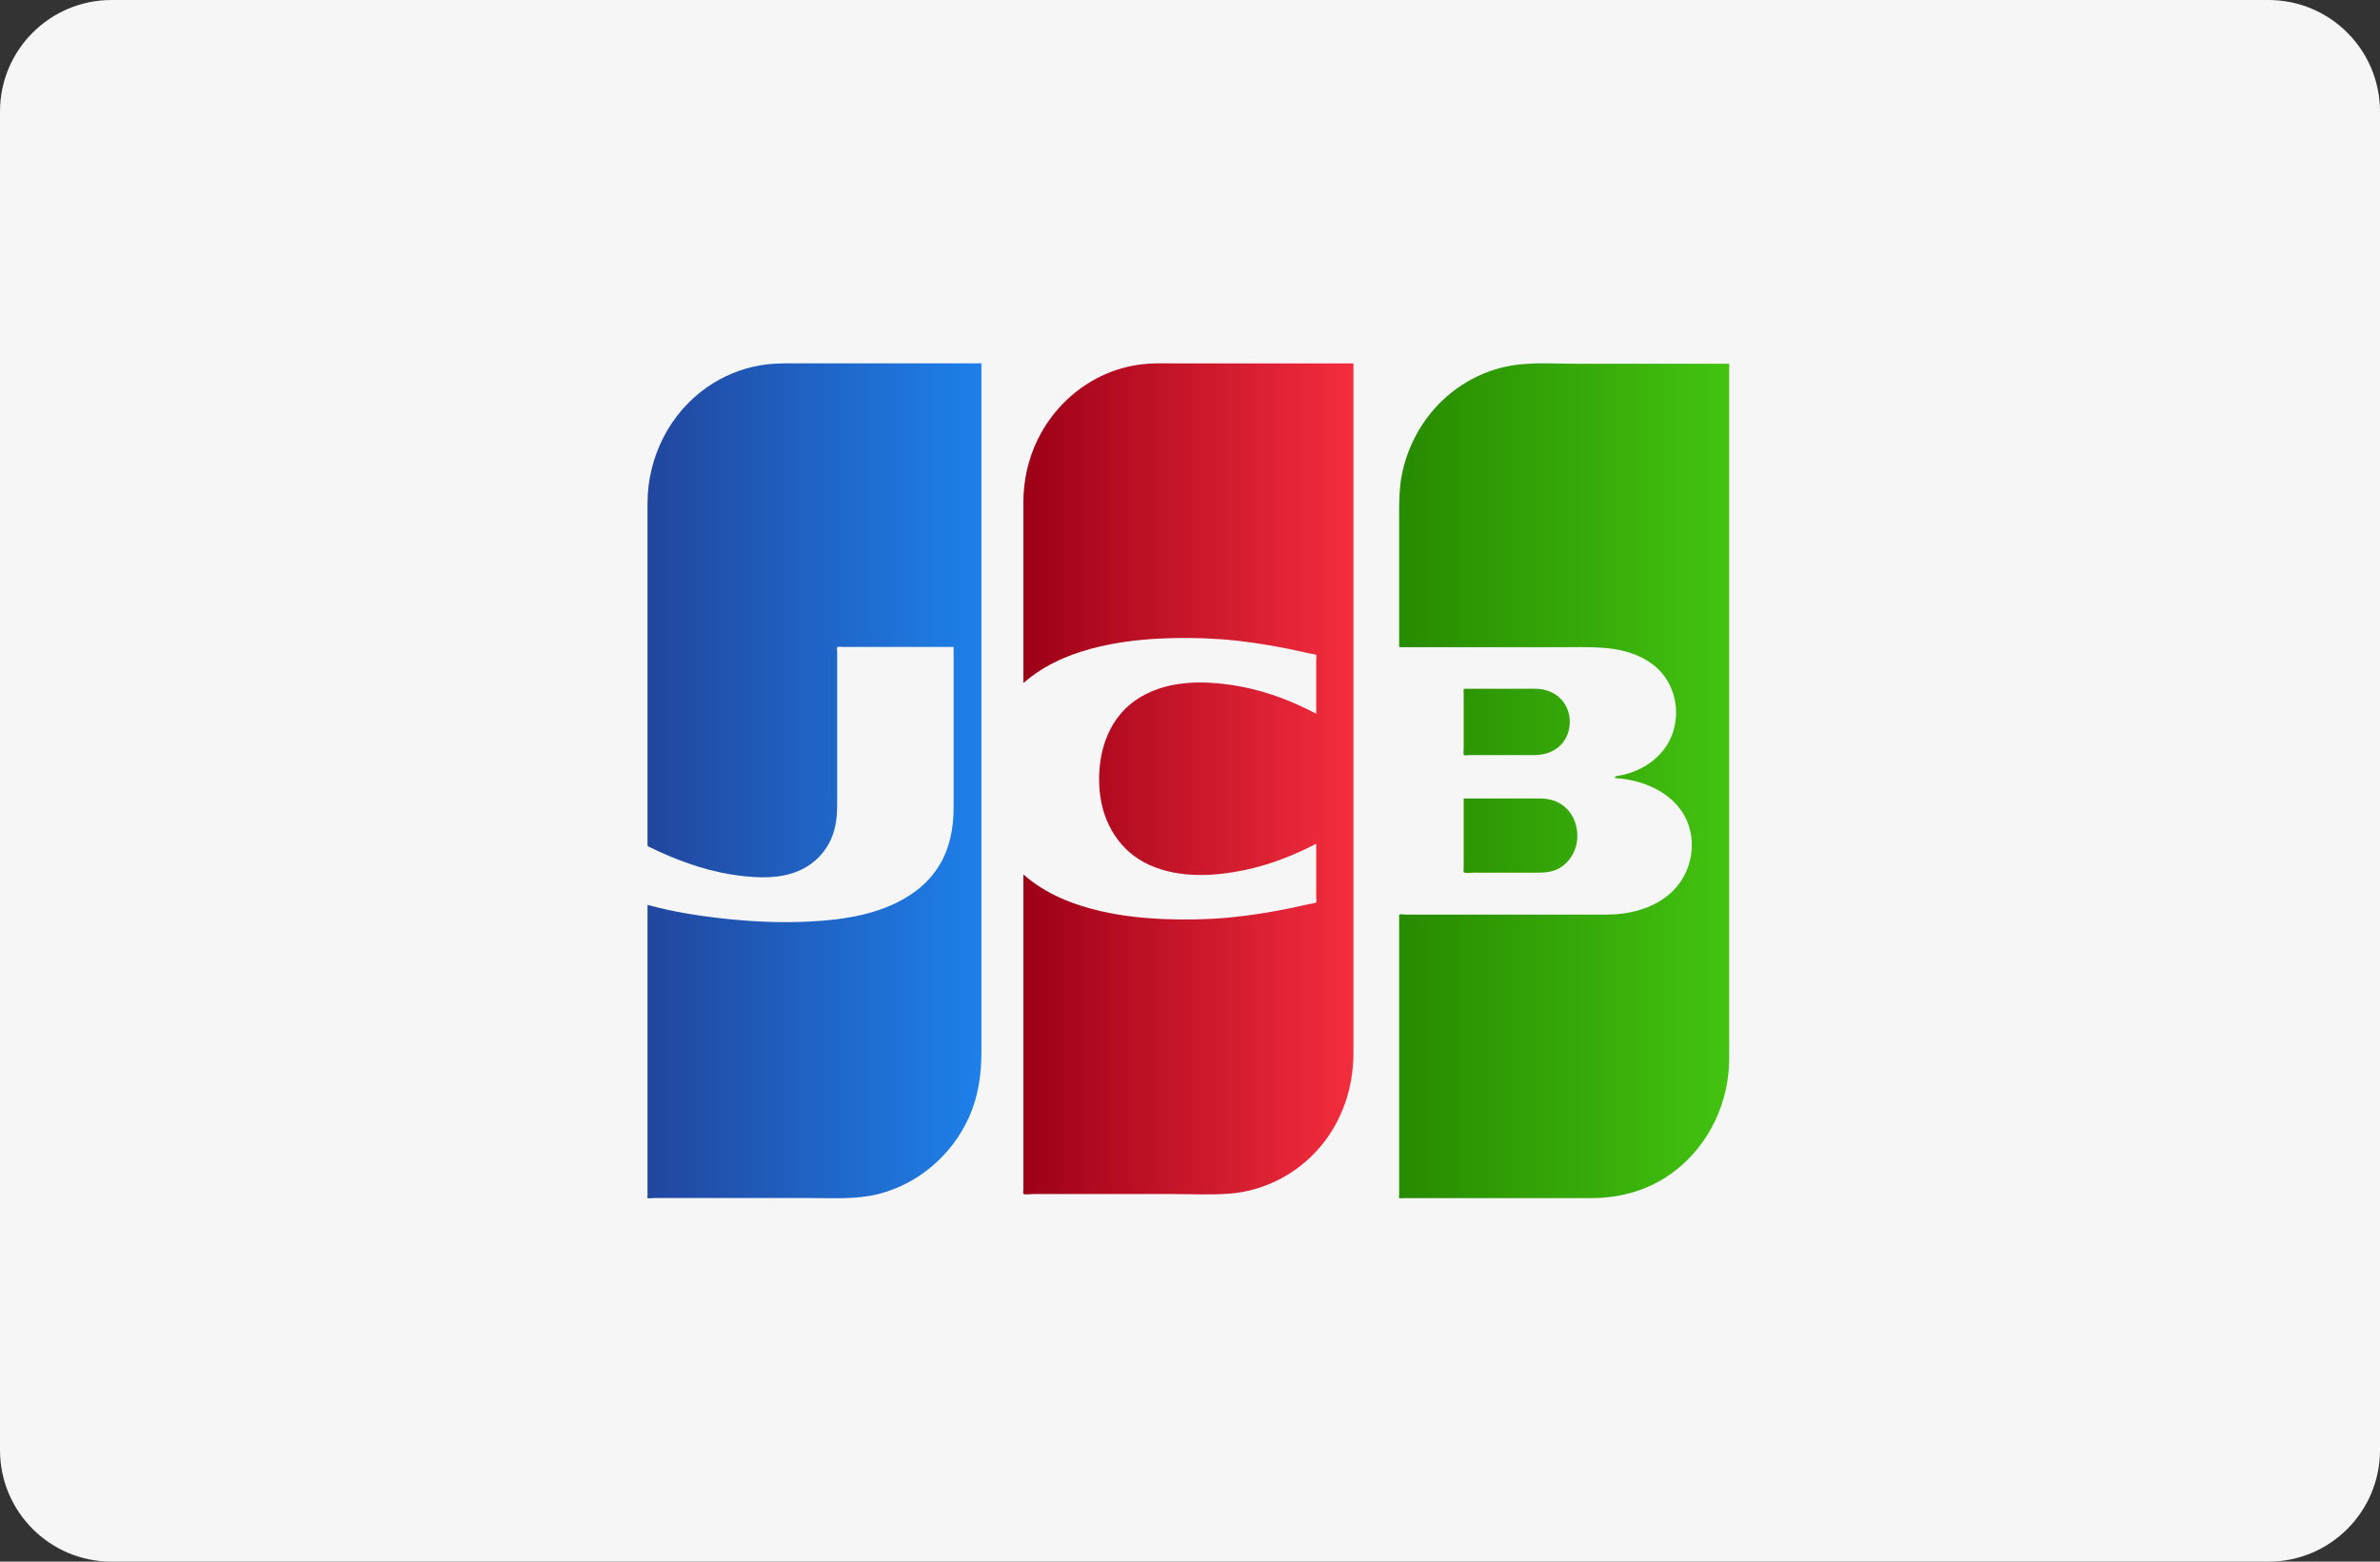
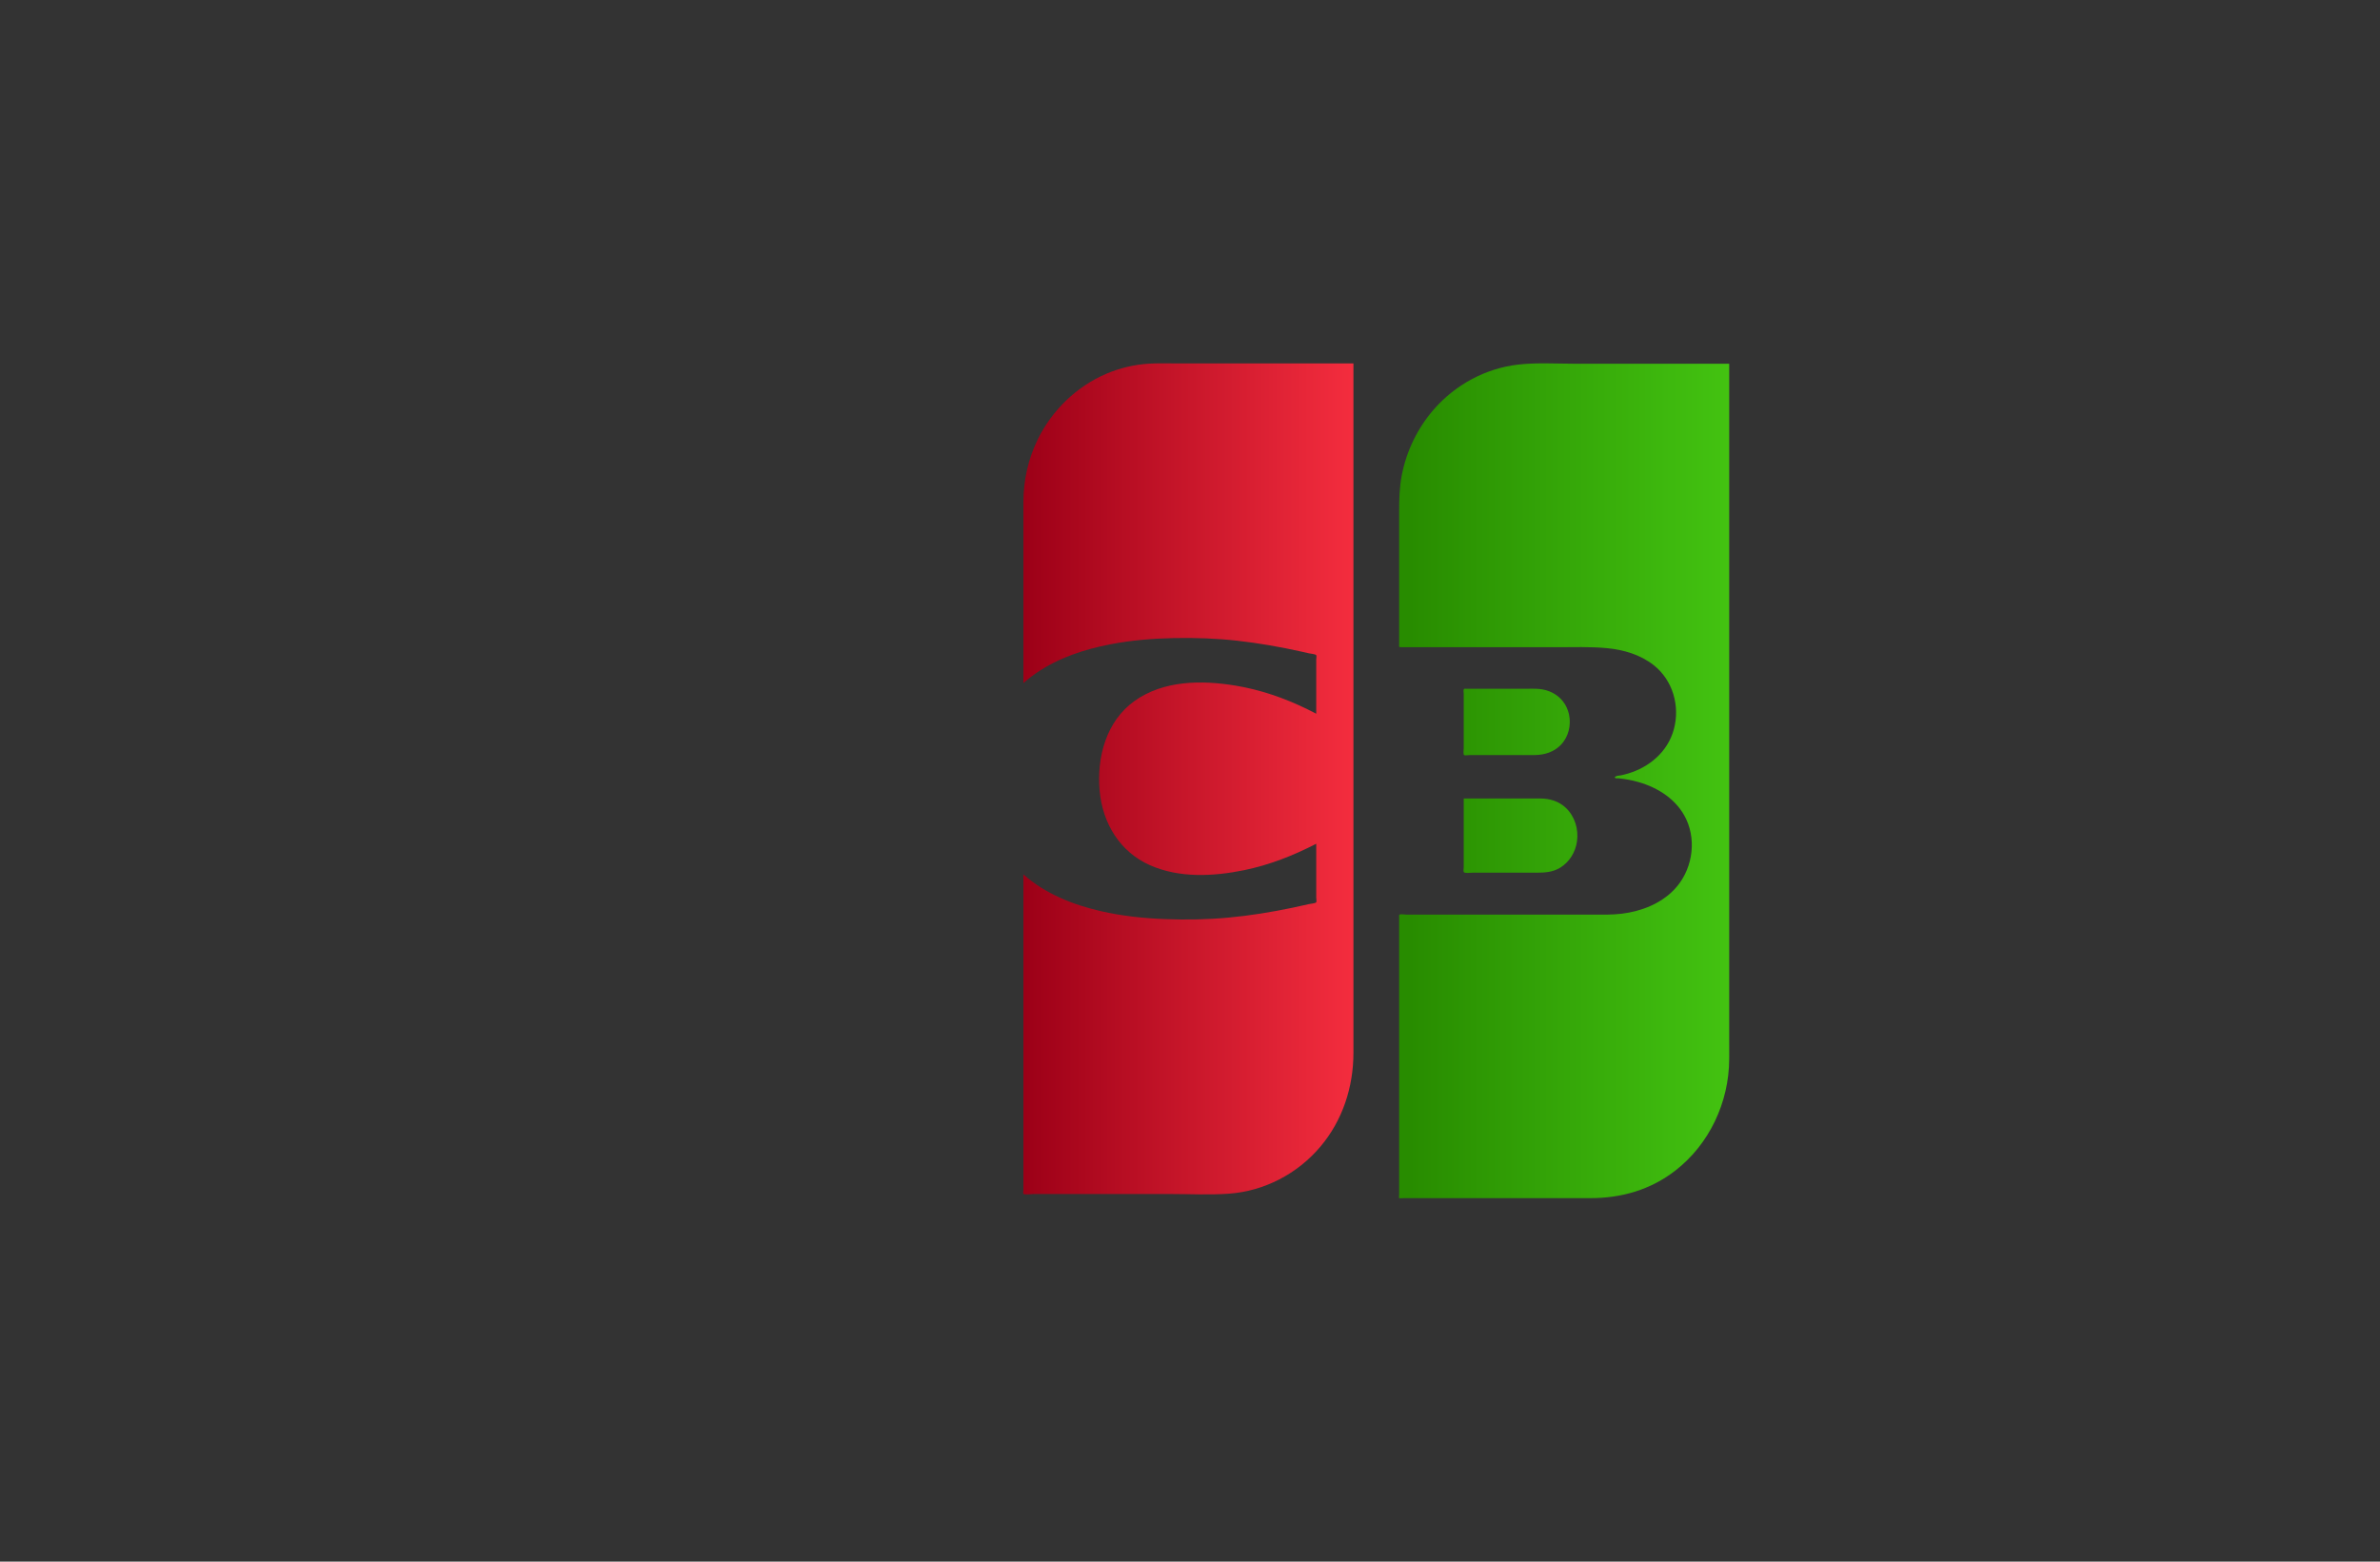
<svg xmlns="http://www.w3.org/2000/svg" width="128" height="84" viewBox="0 0 128 84" fill="none">
  <rect x="0" y="0" width="128" height="84" fill="#333333" stroke="none" />
-   <path fill-rule="evenodd" clip-rule="evenodd" d="M0 6C0 2.686 2.686 0 6 0H122C125.314 0 128 2.686 128 6V78C128 81.314 125.314 84 122 84H6C2.686 84 0 81.314 0 78V6Z" fill="#F6F6F6" />
-   <path fill-rule="evenodd" clip-rule="evenodd" d="M0 6C0 2.686 2.686 0 6 0H122C125.314 0 128 2.686 128 6V78C128 81.314 125.314 84 122 84H6C2.686 84 0 81.314 0 78V6Z" fill="#E5E5E5" fill-opacity="0.01" />
  <path fill-rule="evenodd" clip-rule="evenodd" d="M82.993 19.544C82.541 19.545 82.091 19.561 81.649 19.611V19.611C79.916 19.809 78.287 20.678 77.116 22.018V22.018C76.248 23.012 75.645 24.244 75.39 25.56V25.56C75.263 26.21 75.248 26.862 75.248 27.521V27.521V31.892V34.012V34.634C75.248 34.801 75.209 34.814 75.386 34.814V34.814H78.158H80.919H83.698C84.605 34.814 85.519 34.779 86.424 34.864V34.864C87.315 34.948 88.222 35.212 88.942 35.781V35.781C89.956 36.582 90.368 37.962 90.021 39.233V39.233C89.689 40.452 88.692 41.27 87.553 41.609V41.609C87.427 41.647 87.299 41.679 87.171 41.706V41.706C87.096 41.722 86.996 41.719 86.928 41.752V41.752C86.895 41.768 86.809 41.788 86.872 41.85V41.85C86.888 41.865 86.954 41.865 87.002 41.865V41.865C87.022 41.864 87.039 41.864 87.049 41.865V41.865C87.406 41.901 87.762 41.965 88.109 42.064V42.064C89.17 42.364 90.199 43.011 90.691 44.072V44.072C91.272 45.327 90.976 46.882 90.036 47.856V47.856C89.296 48.624 88.263 49.015 87.24 49.145V49.145C86.728 49.21 86.211 49.197 85.695 49.197V49.197H82.917H80.139H77.377H75.988H75.641C75.561 49.197 75.337 49.156 75.272 49.197V49.197C75.234 49.221 75.248 49.256 75.248 49.319V49.319V51.987V56.695V61.453V64.269C75.248 64.297 75.229 64.421 75.248 64.443V64.443C75.27 64.47 75.456 64.447 75.501 64.447V64.447H75.849H77.238H80H82.778H85.548C87.198 64.447 88.769 64.002 90.106 62.962V62.962C91.919 61.552 92.99 59.311 92.999 56.959V56.959C93 56.868 93 56.776 93 56.685V56.685V56.552C93 56.351 92.999 56.149 92.999 55.948V55.948V53.468C92.999 52.268 92.999 51.067 92.999 49.867V49.867C92.999 48.392 92.999 46.918 92.999 45.443V45.443C92.999 43.816 92.999 42.189 92.999 40.562V40.562C92.999 38.878 92.999 37.194 92.999 35.51V35.51C92.999 33.886 92.999 32.263 92.999 30.639V30.639C92.999 29.191 92.999 27.743 92.999 26.295V26.295C92.999 25.121 92.999 23.946 92.999 22.772V22.772V20.425C92.999 20.139 92.999 19.852 92.999 19.566V19.566H92.971C92.088 19.567 91.205 19.566 90.322 19.566V19.566H87.553H84.775C84.226 19.566 83.668 19.545 83.112 19.544V19.544H82.993ZM78.721 37.087C78.699 37.139 78.721 37.253 78.721 37.309V37.309V39.3V40.23C78.721 40.308 78.685 40.575 78.74 40.614V40.614C78.787 40.648 78.988 40.614 79.048 40.614V40.614H79.382H80.023H81.298C81.716 40.614 82.136 40.622 82.554 40.614V40.614C83.072 40.605 83.575 40.45 83.943 40.068V40.068C84.36 39.637 84.509 39.002 84.382 38.42V38.42C84.324 38.162 84.213 37.92 84.048 37.714V37.714C83.733 37.318 83.263 37.099 82.765 37.058V37.058C82.529 37.039 82.29 37.048 82.053 37.048V37.048H80.779H79.479H78.847C78.813 37.048 78.79 37.045 78.773 37.045V37.045C78.748 37.045 78.737 37.052 78.721 37.087V37.087ZM81.459 42.95H78.721C78.721 42.987 78.721 43.024 78.721 43.06V43.06V45.052V46.228V46.657C78.721 46.718 78.696 46.848 78.721 46.904V46.904C78.757 46.989 79.098 46.941 79.207 46.941V46.941H79.9H81.269H82.646C83.094 46.941 83.523 46.912 83.919 46.666V46.666C84.401 46.367 84.73 45.844 84.812 45.261V45.261C84.907 44.596 84.692 43.906 84.214 43.454V43.454C83.827 43.089 83.347 42.954 82.836 42.95V42.95C82.683 42.949 82.53 42.949 82.377 42.949V42.949C82.071 42.949 81.765 42.95 81.459 42.95V42.95Z" fill="url(#paint0_linear_612_5099)" />
  <mask id="mask0_612_5099" style="mask-type:alpha" maskUnits="userSpaceOnUse" x="75" y="19" width="18" height="46">
-     <path fill-rule="evenodd" clip-rule="evenodd" d="M82.993 19.544C82.541 19.545 82.091 19.561 81.649 19.611V19.611C79.916 19.809 78.287 20.678 77.116 22.018V22.018C76.248 23.012 75.645 24.244 75.39 25.56V25.56C75.263 26.21 75.248 26.862 75.248 27.521V27.521V31.892V34.012V34.634C75.248 34.801 75.209 34.814 75.386 34.814V34.814H78.158H80.919H83.698C84.605 34.814 85.519 34.779 86.424 34.864V34.864C87.315 34.948 88.222 35.212 88.942 35.781V35.781C89.956 36.582 90.368 37.962 90.021 39.233V39.233C89.689 40.452 88.692 41.27 87.553 41.609V41.609C87.427 41.647 87.299 41.679 87.171 41.706V41.706C87.096 41.722 86.996 41.719 86.928 41.752V41.752C86.895 41.768 86.809 41.788 86.872 41.85V41.85C86.888 41.865 86.954 41.865 87.002 41.865V41.865C87.022 41.864 87.039 41.864 87.049 41.865V41.865C87.406 41.901 87.762 41.965 88.109 42.064V42.064C89.17 42.364 90.199 43.011 90.691 44.072V44.072C91.272 45.327 90.976 46.882 90.036 47.856V47.856C89.296 48.624 88.263 49.015 87.24 49.145V49.145C86.728 49.21 86.211 49.197 85.695 49.197V49.197H82.917H80.139H77.377H75.988H75.641C75.561 49.197 75.337 49.156 75.272 49.197V49.197C75.234 49.221 75.248 49.256 75.248 49.319V49.319V51.987V56.695V61.453V64.269C75.248 64.297 75.229 64.421 75.248 64.443V64.443C75.27 64.47 75.456 64.447 75.501 64.447V64.447H75.849H77.238H80H82.778H85.548C87.198 64.447 88.769 64.002 90.106 62.962V62.962C91.919 61.552 92.99 59.311 92.999 56.959V56.959C93 56.868 93 56.776 93 56.685V56.685V56.552C93 56.351 92.999 56.149 92.999 55.948V55.948V53.468C92.999 52.268 92.999 51.067 92.999 49.867V49.867C92.999 48.392 92.999 46.918 92.999 45.443V45.443C92.999 43.816 92.999 42.189 92.999 40.562V40.562C92.999 38.878 92.999 37.194 92.999 35.51V35.51C92.999 33.886 92.999 32.263 92.999 30.639V30.639C92.999 29.191 92.999 27.743 92.999 26.295V26.295C92.999 25.121 92.999 23.946 92.999 22.772V22.772V20.425C92.999 20.139 92.999 19.852 92.999 19.566V19.566H92.971C92.088 19.567 91.205 19.566 90.322 19.566V19.566H87.553H84.775C84.226 19.566 83.668 19.545 83.112 19.544V19.544H82.993ZM78.721 37.087C78.699 37.139 78.721 37.253 78.721 37.309V37.309V39.3V40.23C78.721 40.308 78.685 40.575 78.74 40.614V40.614C78.787 40.648 78.988 40.614 79.048 40.614V40.614H79.382H80.023H81.298C81.716 40.614 82.136 40.622 82.554 40.614V40.614C83.072 40.605 83.575 40.45 83.943 40.068V40.068C84.36 39.637 84.509 39.002 84.382 38.42V38.42C84.324 38.162 84.213 37.92 84.048 37.714V37.714C83.733 37.318 83.263 37.099 82.765 37.058V37.058C82.529 37.039 82.29 37.048 82.053 37.048V37.048H80.779H79.479H78.847C78.813 37.048 78.79 37.045 78.773 37.045V37.045C78.748 37.045 78.737 37.052 78.721 37.087V37.087ZM81.459 42.95H78.721C78.721 42.987 78.721 43.024 78.721 43.06V43.06V45.052V46.228V46.657C78.721 46.718 78.696 46.848 78.721 46.904V46.904C78.757 46.989 79.098 46.941 79.207 46.941V46.941H79.9H81.269H82.646C83.094 46.941 83.523 46.912 83.919 46.666V46.666C84.401 46.367 84.73 45.844 84.812 45.261V45.261C84.907 44.596 84.692 43.906 84.214 43.454V43.454C83.827 43.089 83.347 42.954 82.836 42.95V42.95C82.683 42.949 82.53 42.949 82.377 42.949V42.949C82.071 42.949 81.765 42.95 81.459 42.95V42.95Z" fill="white" />
-   </mask>
+     </mask>
  <g mask="url(#mask0_612_5099)">
</g>
-   <path fill-rule="evenodd" clip-rule="evenodd" d="M40.92 19.644C39.887 19.816 38.894 20.225 38.027 20.828V20.828C36.029 22.218 34.834 24.571 34.825 27.046V27.046C34.823 27.774 34.825 28.502 34.825 29.23V29.23V33.867V39.257V43.703V45.045V45.4C34.825 45.537 34.824 45.508 34.976 45.582V45.582C35.145 45.665 35.314 45.745 35.485 45.823V45.823C36.846 46.443 38.282 46.915 39.764 47.101V47.101C40.829 47.234 41.967 47.272 42.973 46.835V46.835C43.779 46.485 44.421 45.839 44.751 45.002V45.002C44.963 44.464 45.024 43.895 45.024 43.319V43.319V36.938V35.501V35.043C45.024 34.997 44.999 34.854 45.024 34.816V34.816C45.056 34.768 45.305 34.799 45.376 34.799V34.799H45.919H46.989H51.286V34.93V41.23C51.286 41.969 51.287 42.709 51.286 43.449V43.449C51.284 44.31 51.161 45.175 50.818 45.967V45.967C50.477 46.756 49.929 47.423 49.251 47.93V47.93C47.608 49.161 45.431 49.482 43.446 49.574V49.574C42.025 49.641 40.599 49.583 39.185 49.438V49.438C37.723 49.288 36.245 49.065 34.825 48.672V48.672V49.183V52.685V57.796V62.412V63.881V64.293C34.825 64.315 34.809 64.424 34.825 64.441V64.441C34.855 64.475 35.124 64.442 35.177 64.442V64.442H35.537H36.273H37.73H40.649H43.569C44.807 64.442 46.077 64.529 47.287 64.215V64.215C49.403 63.665 51.201 62.127 52.116 60.091V60.091C52.618 58.973 52.783 57.785 52.783 56.568V56.568V54.563V51.184V46.805V41.822V36.565V31.427V26.8V23.018V20.475V19.545H52.057H49.024H45.989H42.964C42.829 19.545 42.694 19.544 42.56 19.544V19.544C42.011 19.544 41.465 19.553 40.92 19.644" fill="url(#paint1_linear_612_5099)" />
  <mask id="mask1_612_5099" style="mask-type:alpha" maskUnits="userSpaceOnUse" x="34" y="19" width="19" height="46">
    <path fill-rule="evenodd" clip-rule="evenodd" d="M40.92 19.644C39.887 19.816 38.894 20.225 38.027 20.828V20.828C36.029 22.218 34.834 24.571 34.825 27.046V27.046C34.823 27.774 34.825 28.502 34.825 29.23V29.23V33.867V39.257V43.703V45.045V45.4C34.825 45.537 34.824 45.508 34.976 45.582V45.582C35.145 45.665 35.314 45.745 35.485 45.823V45.823C36.846 46.443 38.282 46.915 39.764 47.101V47.101C40.829 47.234 41.967 47.272 42.973 46.835V46.835C43.779 46.485 44.421 45.839 44.751 45.002V45.002C44.963 44.464 45.024 43.895 45.024 43.319V43.319V36.938V35.501V35.043C45.024 34.997 44.999 34.854 45.024 34.816V34.816C45.056 34.768 45.305 34.799 45.376 34.799V34.799H45.919H46.989H51.286V34.93V41.23C51.286 41.969 51.287 42.709 51.286 43.449V43.449C51.284 44.31 51.161 45.175 50.818 45.967V45.967C50.477 46.756 49.929 47.423 49.251 47.93V47.93C47.608 49.161 45.431 49.482 43.446 49.574V49.574C42.025 49.641 40.599 49.583 39.185 49.438V49.438C37.723 49.288 36.245 49.065 34.825 48.672V48.672V49.183V52.685V57.796V62.412V63.881V64.293C34.825 64.315 34.809 64.424 34.825 64.441V64.441C34.855 64.475 35.124 64.442 35.177 64.442V64.442H35.537H36.273H37.73H40.649H43.569C44.807 64.442 46.077 64.529 47.287 64.215V64.215C49.403 63.665 51.201 62.127 52.116 60.091V60.091C52.618 58.973 52.783 57.785 52.783 56.568V56.568V54.563V51.184V46.805V41.822V36.565V31.427V26.8V23.018V20.475V19.545H52.057H49.024H45.989H42.964C42.829 19.545 42.694 19.544 42.56 19.544V19.544C42.011 19.544 41.465 19.553 40.92 19.644" fill="white" />
  </mask>
  <g mask="url(#mask1_612_5099)">
</g>
  <path fill-rule="evenodd" clip-rule="evenodd" d="M61.775 19.562C60.996 19.613 60.226 19.795 59.505 20.102V20.102C57.914 20.781 56.591 22.046 55.812 23.634V23.634C55.301 24.674 55.043 25.83 55.039 26.995V26.995C55.038 27.184 55.039 27.372 55.039 27.561V27.561V30.866V36.743C55.087 36.7 55.137 36.657 55.188 36.615V36.615C55.366 36.466 55.551 36.326 55.742 36.196V36.196C56.932 35.382 58.32 34.926 59.713 34.657V34.657C60.846 34.438 62.001 34.344 63.153 34.321V34.321C64.286 34.299 65.423 34.339 66.55 34.465V34.465C67.701 34.594 68.844 34.795 69.975 35.046V35.046C70.114 35.077 70.253 35.108 70.391 35.141V35.141C70.465 35.158 70.749 35.182 70.789 35.241V35.241C70.817 35.283 70.789 35.451 70.789 35.499V35.499V36.105V38.391C70.628 38.307 70.467 38.224 70.304 38.145V38.145C69.073 37.543 67.776 37.096 66.43 36.876V36.876C64.621 36.58 62.574 36.589 61.012 37.708V37.708C59.505 38.789 58.977 40.708 59.14 42.532V42.532C59.298 44.307 60.247 45.829 61.844 46.538V46.538C63.422 47.239 65.253 47.145 66.906 46.807V46.807C68.262 46.53 69.555 46.021 70.789 45.385V45.385V45.61V48.273C70.789 48.323 70.817 48.491 70.789 48.534V48.534C70.75 48.591 70.462 48.615 70.391 48.632V48.632C70.103 48.7 69.813 48.764 69.523 48.824V48.824C68.383 49.062 67.232 49.25 66.074 49.357V49.357C64.94 49.462 63.795 49.483 62.658 49.438V49.438C61.498 49.394 60.335 49.27 59.2 49.009V49.009C57.704 48.666 56.214 48.077 55.039 47.033V47.033V47.523V50.953V56.07V61.052V64.006C55.039 64.041 55.016 64.187 55.039 64.215V64.215C55.087 64.276 55.491 64.226 55.586 64.226V64.226H57.06H60.023H62.972C64.012 64.226 65.071 64.283 66.109 64.206V64.206C67.991 64.067 69.774 63.147 71.015 61.675V61.675C72.203 60.266 72.79 58.481 72.79 56.622V56.622V54.955V51.767V47.461V42.436V37.113V31.847V27.076V23.159V20.517V19.547H72.245H67.669H63.11C62.895 19.547 62.678 19.544 62.462 19.544V19.544C62.233 19.544 62.003 19.548 61.775 19.562" fill="url(#paint2_linear_612_5099)" />
  <mask id="mask2_612_5099" style="mask-type:alpha" maskUnits="userSpaceOnUse" x="55" y="19" width="18" height="46">
-     <path fill-rule="evenodd" clip-rule="evenodd" d="M61.775 19.562C60.996 19.613 60.226 19.795 59.505 20.102V20.102C57.914 20.781 56.591 22.046 55.812 23.634V23.634C55.301 24.674 55.043 25.83 55.039 26.995V26.995C55.038 27.184 55.039 27.372 55.039 27.561V27.561V30.866V36.743C55.087 36.7 55.137 36.657 55.188 36.615V36.615C55.366 36.466 55.551 36.326 55.742 36.196V36.196C56.932 35.382 58.32 34.926 59.713 34.657V34.657C60.846 34.438 62.001 34.344 63.153 34.321V34.321C64.286 34.299 65.423 34.339 66.55 34.465V34.465C67.701 34.594 68.844 34.795 69.975 35.046V35.046C70.114 35.077 70.253 35.108 70.391 35.141V35.141C70.465 35.158 70.749 35.182 70.789 35.241V35.241C70.817 35.283 70.789 35.451 70.789 35.499V35.499V36.105V38.391C70.628 38.307 70.467 38.224 70.304 38.145V38.145C69.073 37.543 67.776 37.096 66.43 36.876V36.876C64.621 36.58 62.574 36.589 61.012 37.708V37.708C59.505 38.789 58.977 40.708 59.14 42.532V42.532C59.298 44.307 60.247 45.829 61.844 46.538V46.538C63.422 47.239 65.253 47.145 66.906 46.807V46.807C68.262 46.53 69.555 46.021 70.789 45.385V45.385V45.61V48.273C70.789 48.323 70.817 48.491 70.789 48.534V48.534C70.75 48.591 70.462 48.615 70.391 48.632V48.632C70.103 48.7 69.813 48.764 69.523 48.824V48.824C68.383 49.062 67.232 49.25 66.074 49.357V49.357C64.94 49.462 63.795 49.483 62.658 49.438V49.438C61.498 49.394 60.335 49.27 59.2 49.009V49.009C57.704 48.666 56.214 48.077 55.039 47.033V47.033V47.523V50.953V56.07V61.052V64.006C55.039 64.041 55.016 64.187 55.039 64.215V64.215C55.087 64.276 55.491 64.226 55.586 64.226V64.226H57.06H60.023H62.972C64.012 64.226 65.071 64.283 66.109 64.206V64.206C67.991 64.067 69.774 63.147 71.015 61.675V61.675C72.203 60.266 72.79 58.481 72.79 56.622V56.622V54.955V51.767V47.461V42.436V37.113V31.847V27.076V23.159V20.517V19.547H72.245H67.669H63.11C62.895 19.547 62.678 19.544 62.462 19.544V19.544C62.233 19.544 62.003 19.548 61.775 19.562" fill="white" />
-   </mask>
+     </mask>
  <g mask="url(#mask2_612_5099)">
</g>
  <defs>
    <linearGradient id="paint0_linear_612_5099" x1="93" y1="17.602" x2="75.84" y2="17.602" gradientUnits="userSpaceOnUse">
      <stop stop-color="#43C311" />
      <stop offset="1" stop-color="#288C00" />
    </linearGradient>
    <linearGradient id="paint1_linear_612_5099" x1="34.864" y1="64.569" x2="53.009" y2="64.569" gradientUnits="userSpaceOnUse">
      <stop stop-color="#21469E" />
      <stop offset="1" stop-color="#1E81EB" />
    </linearGradient>
    <linearGradient id="paint2_linear_612_5099" x1="72.79" y1="19.544" x2="55.029" y2="19.544" gradientUnits="userSpaceOnUse">
      <stop stop-color="#F42D3E" />
      <stop offset="1" stop-color="#9C0017" />
    </linearGradient>
  </defs>
</svg>